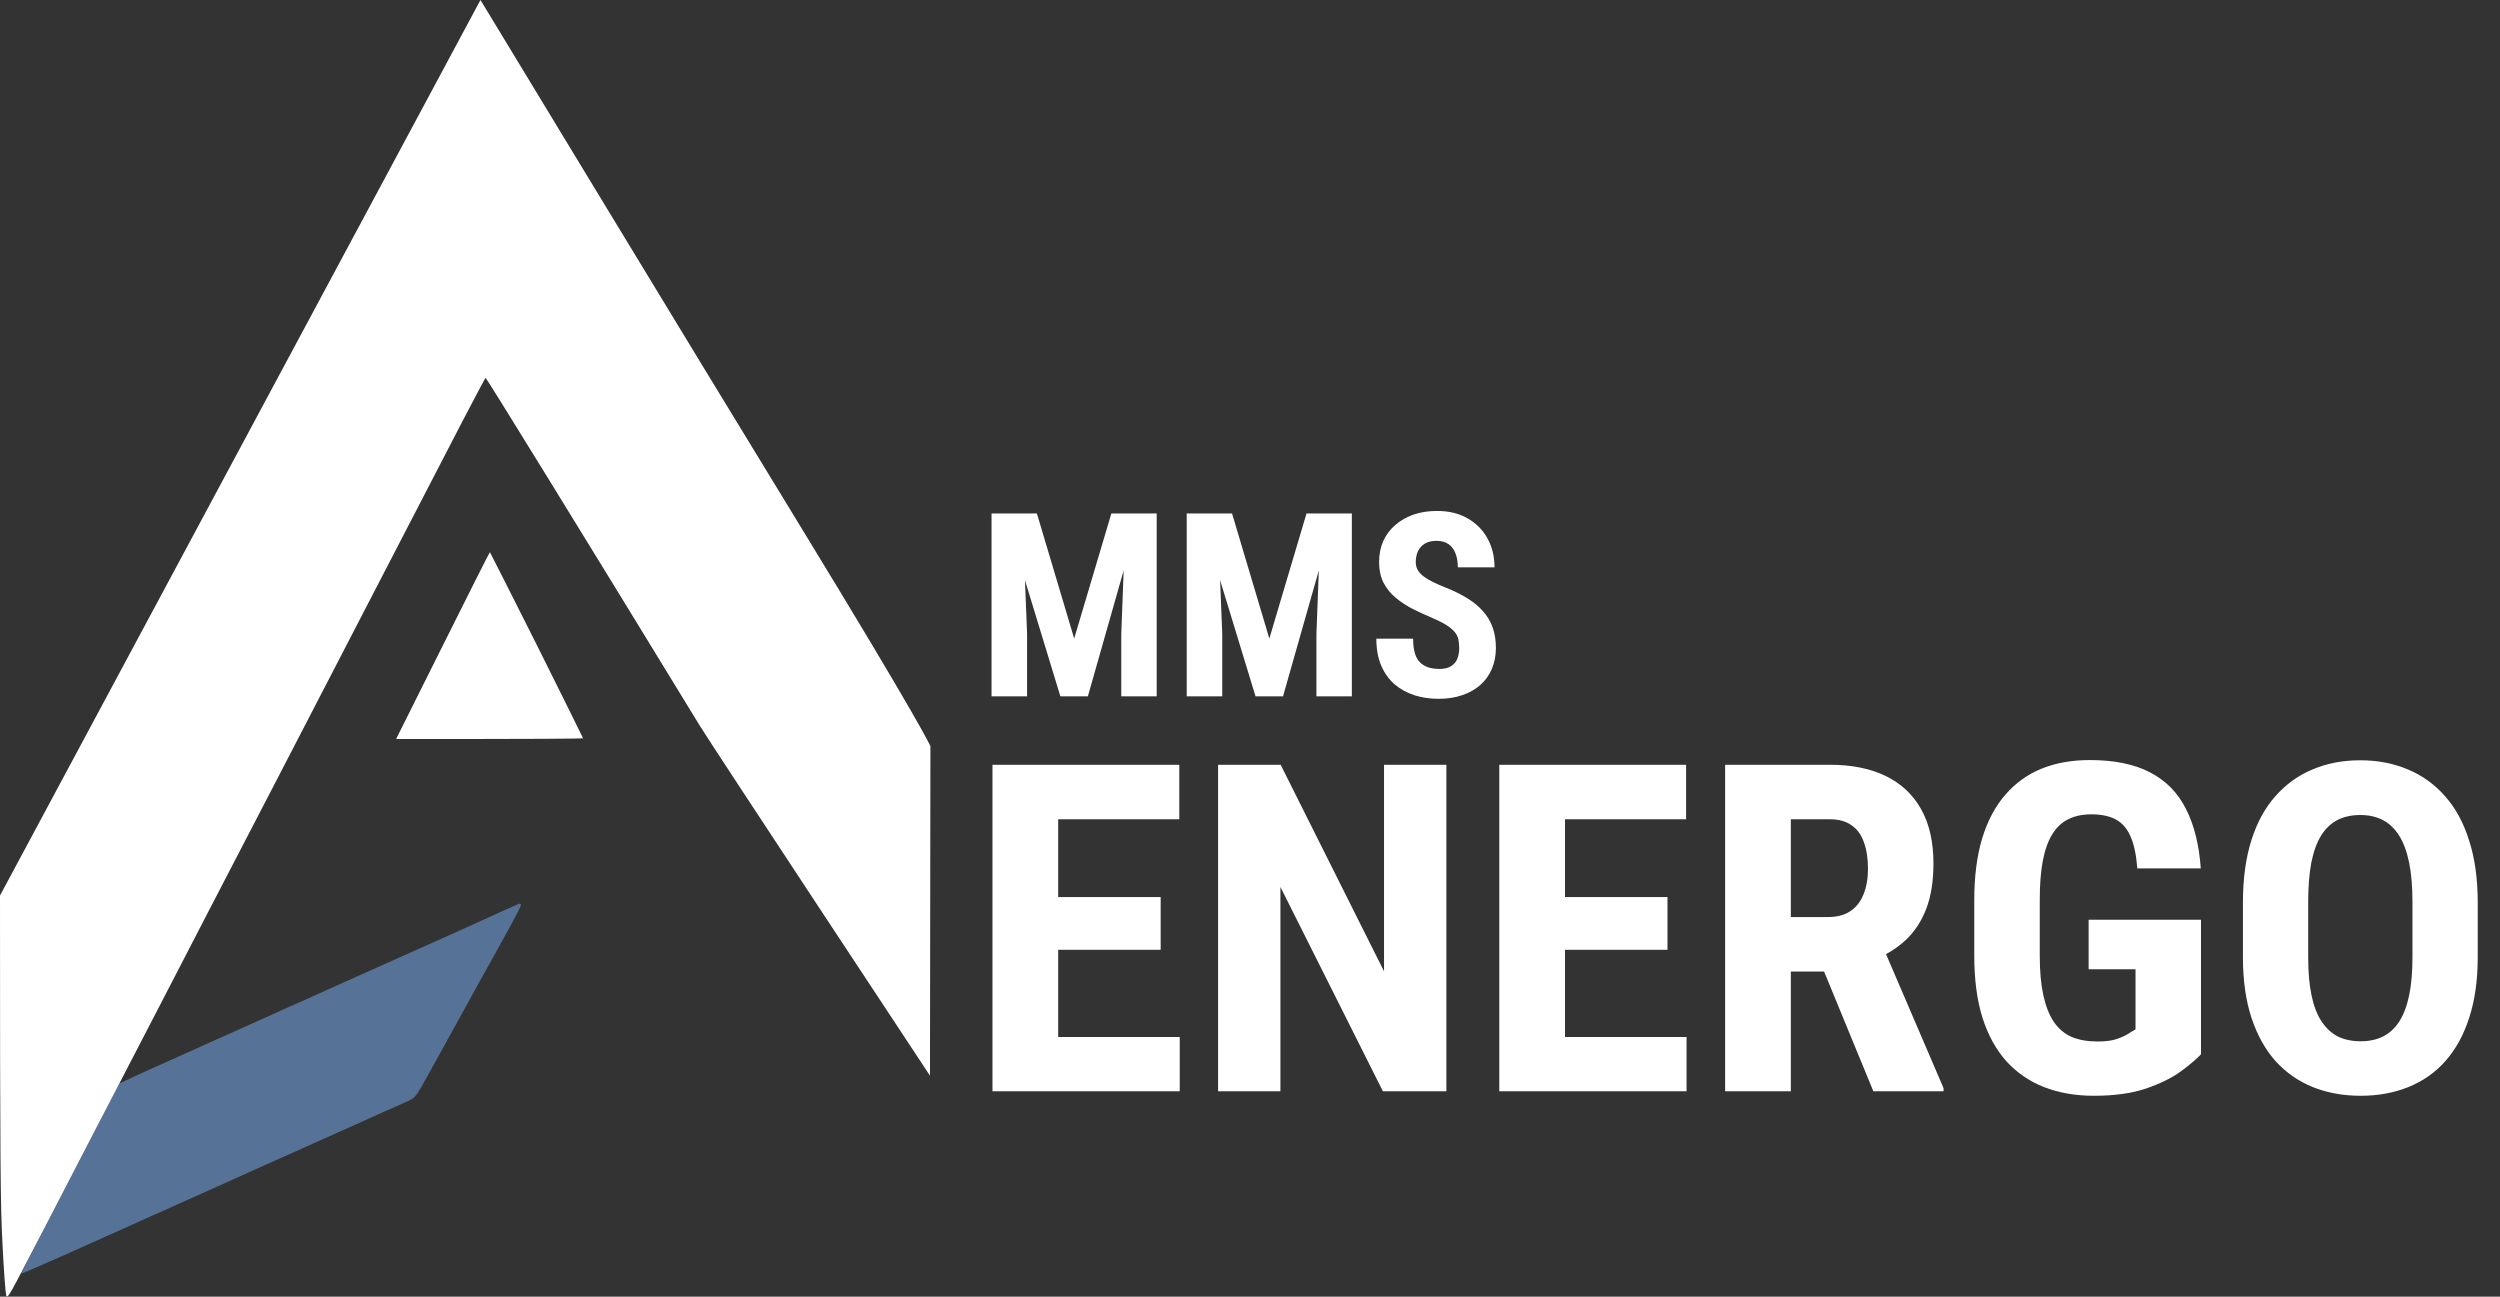
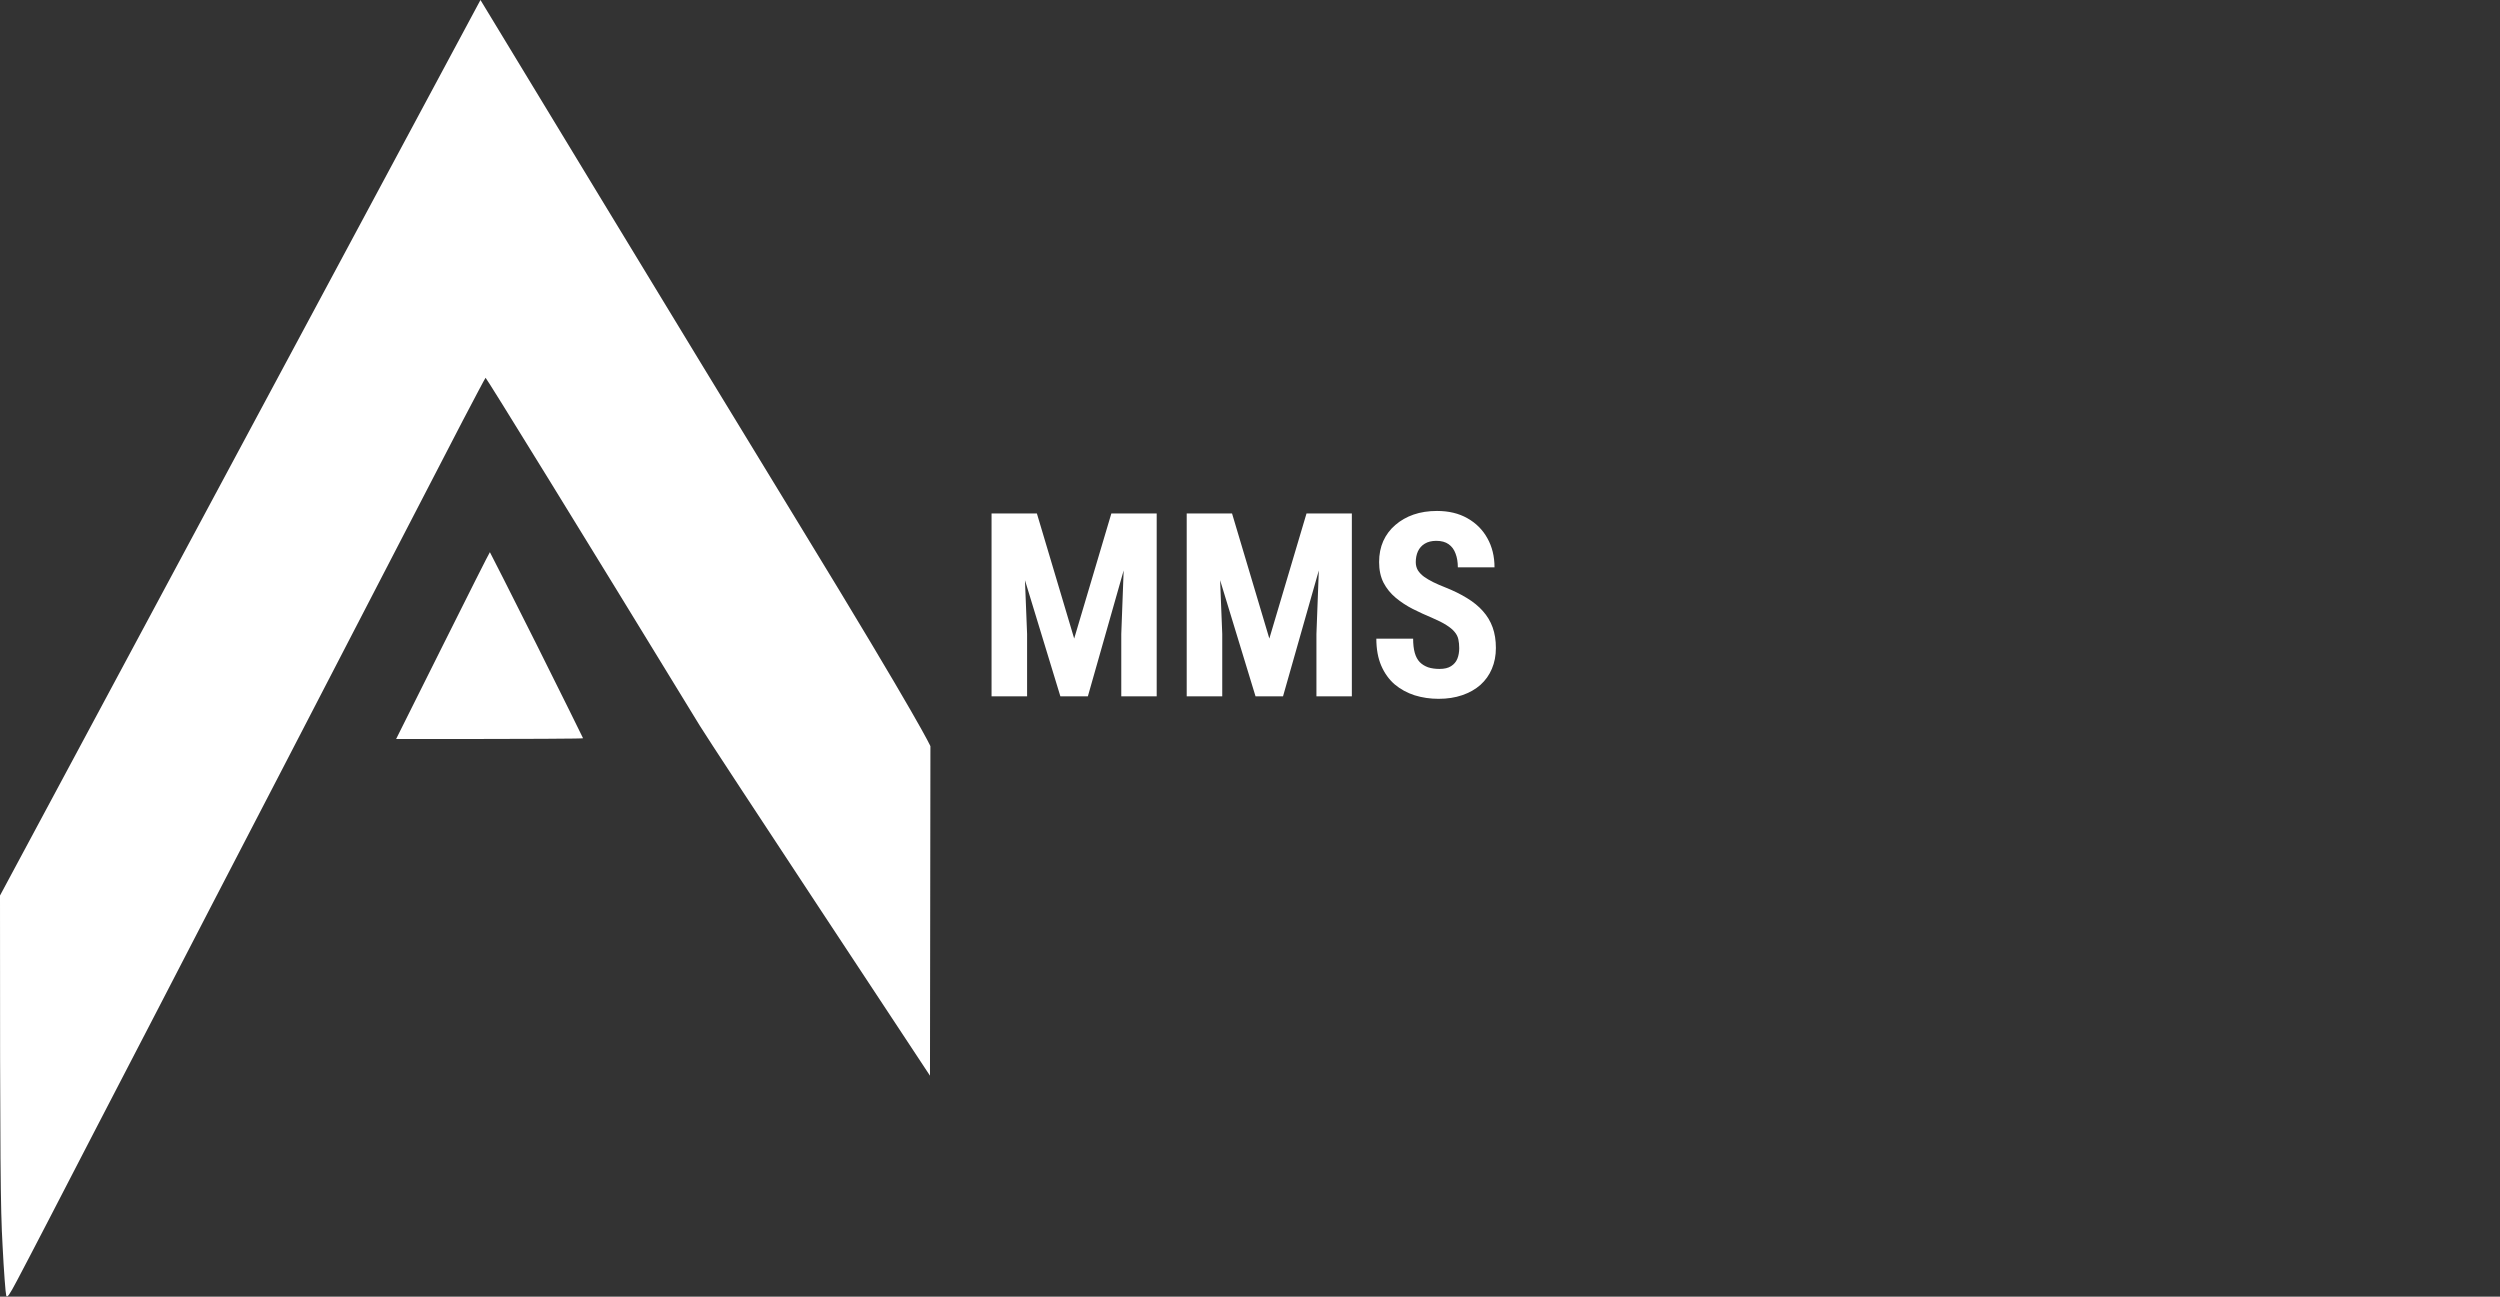
<svg xmlns="http://www.w3.org/2000/svg" width="1633" height="847" viewBox="0 0 1633 847" fill="none">
  <rect x="0" y="0" width="1633" height="847" fill="#333333" stroke="none" />
-   <path d="M295.892 609.794C306.225 605.1 320.106 598.841 326.681 595.815C333.257 592.79 338.997 590.286 339.414 590.286C339.936 590.182 340.249 590.704 340.249 591.225C340.249 591.747 337.64 597.067 334.405 603.013C331.169 608.855 326.368 617.618 323.654 622.521C320.941 627.424 316.035 636.083 312.904 641.82C309.669 647.558 303.407 659.033 298.814 667.378C294.222 675.724 286.185 690.224 280.967 699.717C271.782 716.409 271.365 717.034 266.459 719.225C263.746 720.477 256.753 723.502 251.013 726.11C245.272 728.718 235.879 732.891 230.139 735.499C224.398 738.003 212.813 743.219 204.255 747.078C195.801 750.834 182.024 757.093 173.465 760.849C165.011 764.708 153.635 769.82 148.208 772.219C142.78 774.619 131.404 779.73 122.846 783.59C114.392 787.346 100.615 793.605 92.056 797.36C83.602 801.22 72.226 806.332 66.799 808.731C61.371 811.131 47.281 817.494 35.487 822.71C23.694 827.926 13.987 832.099 13.883 831.89C13.883 831.786 22.441 814.99 32.983 794.648C43.524 774.306 57.927 746.452 77.758 707.854L86.629 703.682C91.534 701.387 103.224 696.066 112.722 691.893C122.219 687.616 135.37 681.774 141.945 678.749C148.521 675.828 158.436 671.343 163.863 668.943C169.29 666.544 180.667 661.432 189.121 657.572C197.679 653.817 211.247 647.662 219.388 644.011C227.634 640.36 243.915 633.057 255.709 627.737C267.503 622.521 285.559 614.384 295.892 609.794Z" fill="#6E9DD9" fill-opacity="0.6" />
  <path fill-rule="evenodd" clip-rule="evenodd" d="M313.842 0C313.842 0 451.651 227.418 521.018 340.859C602.427 474.075 607.75 487.427 607.75 487.427L607.461 702.638C607.461 702.638 465.635 487.974 457.143 474.075C380.535 348.683 317.495 246.45 317.182 246.763C316.765 247.18 310.189 259.698 302.361 274.616C294.638 289.534 271.259 334.6 250.489 374.763C229.72 414.926 199.243 473.657 182.962 505.162C166.575 536.771 146.536 575.473 138.291 591.225C130.15 606.977 113.138 639.838 100.509 664.249C87.88 688.66 70.241 722.668 61.266 739.88C52.394 757.093 38.93 783.173 31.311 797.778C23.692 812.382 14.716 829.804 11.168 836.376C6.053 846.077 4.697 847.955 4.07 846.286C3.653 845.139 2.505 830.325 1.67 813.426C0.313 789.328 0 761.162 0 584.966C104.72 389.901 313.842 0 313.842 0ZM320 360.679C320.104 360.679 333.881 387.907 350.581 421.185C367.175 454.463 380.848 482.003 380.848 482.212C380.848 482.524 353.399 482.733 258.735 482.733L289.211 421.706C305.91 388.22 319.791 360.679 320 360.679Z" fill="white" />
  <path d="M656.211 335.392H677.293L701.656 417.095L725.938 335.392H744.559L710.598 454.829H692.633L656.211 335.392ZM647.68 335.392H667.777L670.895 414.142V454.829H647.68V335.392ZM735.371 335.392H755.551V454.829H732.418V414.142L735.371 335.392ZM783.688 335.392H804.77L829.133 417.095L853.414 335.392H872.035L838.074 454.829H820.109L783.688 335.392ZM775.156 335.392H795.254L798.371 414.142V454.829H775.156V335.392ZM862.848 335.392H883.027V454.829H859.895V414.142L862.848 335.392ZM953.164 423.411C953.164 421.278 952.973 419.337 952.59 417.587C952.207 415.837 951.387 414.224 950.129 412.747C948.926 411.271 947.148 409.794 944.797 408.317C942.5 406.841 939.492 405.31 935.773 403.724C931.344 401.864 927.051 399.896 922.895 397.817C918.738 395.685 914.992 393.224 911.656 390.435C908.32 387.646 905.668 384.364 903.699 380.591C901.785 376.763 900.828 372.278 900.828 367.138C900.828 362.106 901.73 357.54 903.535 353.438C905.395 349.337 908.02 345.837 911.41 342.938C914.801 339.985 918.766 337.716 923.305 336.13C927.898 334.544 933.012 333.751 938.645 333.751C946.301 333.751 952.918 335.337 958.496 338.509C964.129 341.681 968.477 346.028 971.539 351.552C974.656 357.075 976.215 363.419 976.215 370.583H952.262C952.262 367.192 951.77 364.212 950.785 361.642C949.855 359.017 948.352 356.966 946.273 355.489C944.195 354.013 941.516 353.274 938.234 353.274C935.172 353.274 932.629 353.903 930.605 355.161C928.637 356.364 927.16 358.032 926.176 360.165C925.246 362.243 924.781 364.595 924.781 367.22C924.781 369.188 925.246 370.966 926.176 372.552C927.16 374.083 928.5 375.478 930.195 376.735C931.891 377.938 933.887 379.114 936.184 380.263C938.535 381.411 941.105 382.532 943.895 383.626C949.309 385.759 954.094 388.11 958.25 390.681C962.406 393.196 965.879 396.04 968.668 399.212C971.457 402.329 973.562 405.856 974.984 409.794C976.406 413.731 977.117 418.216 977.117 423.247C977.117 428.224 976.242 432.763 974.492 436.864C972.797 440.911 970.309 444.411 967.027 447.364C963.746 450.263 959.781 452.505 955.133 454.091C950.539 455.677 945.398 456.47 939.711 456.47C934.188 456.47 928.965 455.704 924.043 454.173C919.121 452.587 914.773 450.208 911 447.036C907.281 443.81 904.355 439.735 902.223 434.813C900.09 429.837 899.023 423.958 899.023 417.177H923.059C923.059 420.786 923.414 423.876 924.125 426.446C924.836 428.962 925.93 430.985 927.406 432.517C928.883 433.993 930.688 435.114 932.82 435.88C935.008 436.591 937.496 436.946 940.285 436.946C943.457 436.946 945.973 436.345 947.832 435.142C949.746 433.938 951.113 432.325 951.934 430.302C952.754 428.278 953.164 425.981 953.164 423.411Z" fill="white" />
-   <path d="M770.6 677.38V712.829H677.875V677.38H770.6ZM691.205 499.548V712.829H648.285V499.548H691.205ZM758.148 585.974V620.397H677.875V585.974H758.148ZM770.307 499.548V535.144H677.875V499.548H770.307ZM944.77 499.548V712.829H903.314L836.371 579.382V712.829H795.648V499.548H836.518L904.047 634.46V499.548H944.77ZM1101.65 677.38V712.829H1008.93V677.38H1101.65ZM1022.26 499.548V712.829H979.34V499.548H1022.26ZM1089.2 585.974V620.397H1008.93V585.974H1089.2ZM1101.36 499.548V535.144H1008.93V499.548H1101.36ZM1126.85 499.548H1195.26C1209.52 499.548 1221.67 501.989 1231.73 506.872C1241.79 511.755 1249.51 518.981 1254.88 528.552C1260.25 538.122 1262.93 549.938 1262.93 564.001C1262.93 575.524 1261.37 585.388 1258.25 593.591C1255.12 601.696 1250.68 608.483 1244.92 613.952C1239.15 619.323 1232.27 623.62 1224.26 626.843L1211.22 634.606H1155.71L1155.56 599.011H1194.09C1199.95 599.011 1204.78 597.741 1208.59 595.202C1212.49 592.565 1215.38 588.903 1217.23 584.216C1219.18 579.431 1220.16 573.864 1220.16 567.517C1220.16 560.778 1219.28 555.017 1217.52 550.231C1215.86 545.349 1213.18 541.638 1209.47 539.099C1205.85 536.462 1201.12 535.144 1195.26 535.144H1169.77V712.829H1126.85V499.548ZM1223.68 712.829L1184.56 617.761L1229.54 617.614L1269.53 710.778V712.829H1223.68ZM1437.69 600.769V688.659C1434.66 691.882 1430.22 695.642 1424.36 699.938C1418.6 704.138 1411.03 707.849 1401.65 711.071C1392.38 714.196 1381.05 715.759 1367.67 715.759C1355.85 715.759 1345.11 713.903 1335.44 710.192C1325.87 706.481 1317.62 700.866 1310.69 693.347C1303.85 685.729 1298.63 676.257 1295.01 664.929C1291.4 653.503 1289.59 639.978 1289.59 624.353V588.024C1289.59 572.595 1291.3 559.167 1294.72 547.741C1298.24 536.218 1303.31 526.647 1309.96 519.03C1316.6 511.413 1324.51 505.749 1333.69 502.038C1342.96 498.327 1353.41 496.472 1365.03 496.472C1381.05 496.472 1394.18 499.157 1404.44 504.528C1414.79 509.899 1422.6 517.858 1427.88 528.405C1433.25 538.952 1436.47 551.892 1437.54 567.224H1396.09C1395.4 558.239 1393.89 551.208 1391.55 546.13C1389.3 541.052 1386.13 537.438 1382.03 535.29C1377.92 533.044 1372.6 531.921 1366.06 531.921C1360.39 531.921 1355.46 532.946 1351.26 534.997C1347.06 536.95 1343.55 540.173 1340.72 544.665C1337.88 549.157 1335.79 554.919 1334.42 561.95C1333.05 568.981 1332.37 577.575 1332.37 587.731V624.353C1332.37 634.411 1333.15 643.005 1334.71 650.134C1336.27 657.263 1338.57 663.073 1341.6 667.565C1344.72 672.058 1348.63 675.329 1353.31 677.38C1358.1 679.333 1363.71 680.31 1370.16 680.31C1375.34 680.31 1379.49 679.772 1382.61 678.698C1385.74 677.624 1388.23 676.501 1390.08 675.329C1392.04 674.06 1393.65 673.083 1394.92 672.399V633.142H1364.3V600.769H1437.69ZM1618.45 589.636V625.231C1618.45 640.271 1616.6 653.454 1612.88 664.782C1609.27 676.013 1604.1 685.437 1597.36 693.054C1590.72 700.573 1582.66 706.237 1573.19 710.046C1563.81 713.854 1553.41 715.759 1541.99 715.759C1530.56 715.759 1520.11 713.854 1510.64 710.046C1501.26 706.237 1493.16 700.573 1486.32 693.054C1479.58 685.437 1474.36 676.013 1470.65 664.782C1466.94 653.454 1465.08 640.271 1465.08 625.231V589.636C1465.08 574.206 1466.89 560.729 1470.5 549.206C1474.12 537.585 1479.34 527.917 1486.18 520.202C1493.01 512.39 1501.12 506.53 1510.49 502.624C1519.87 498.62 1530.27 496.618 1541.69 496.618C1553.12 496.618 1563.52 498.62 1572.89 502.624C1582.27 506.53 1590.38 512.39 1597.21 520.202C1604.05 527.917 1609.27 537.585 1612.88 549.206C1616.6 560.729 1618.45 574.206 1618.45 589.636ZM1575.82 625.231V589.343C1575.82 579.187 1575.09 570.544 1573.63 563.415C1572.16 556.188 1569.96 550.28 1567.04 545.69C1564.11 541.101 1560.54 537.731 1556.34 535.583C1552.14 533.435 1547.26 532.36 1541.69 532.36C1536.13 532.36 1531.2 533.435 1526.9 535.583C1522.7 537.731 1519.13 541.101 1516.21 545.69C1513.37 550.28 1511.22 556.188 1509.76 563.415C1508.39 570.544 1507.71 579.187 1507.71 589.343V625.231C1507.71 634.997 1508.44 643.347 1509.91 650.28C1511.37 657.214 1513.57 662.878 1516.5 667.272C1519.43 671.667 1522.99 674.938 1527.19 677.087C1531.49 679.138 1536.42 680.163 1541.99 680.163C1547.46 680.163 1552.29 679.138 1556.49 677.087C1560.79 674.938 1564.35 671.667 1567.18 667.272C1570.01 662.878 1572.16 657.214 1573.63 650.28C1575.09 643.347 1575.82 634.997 1575.82 625.231Z" fill="white" />
</svg>